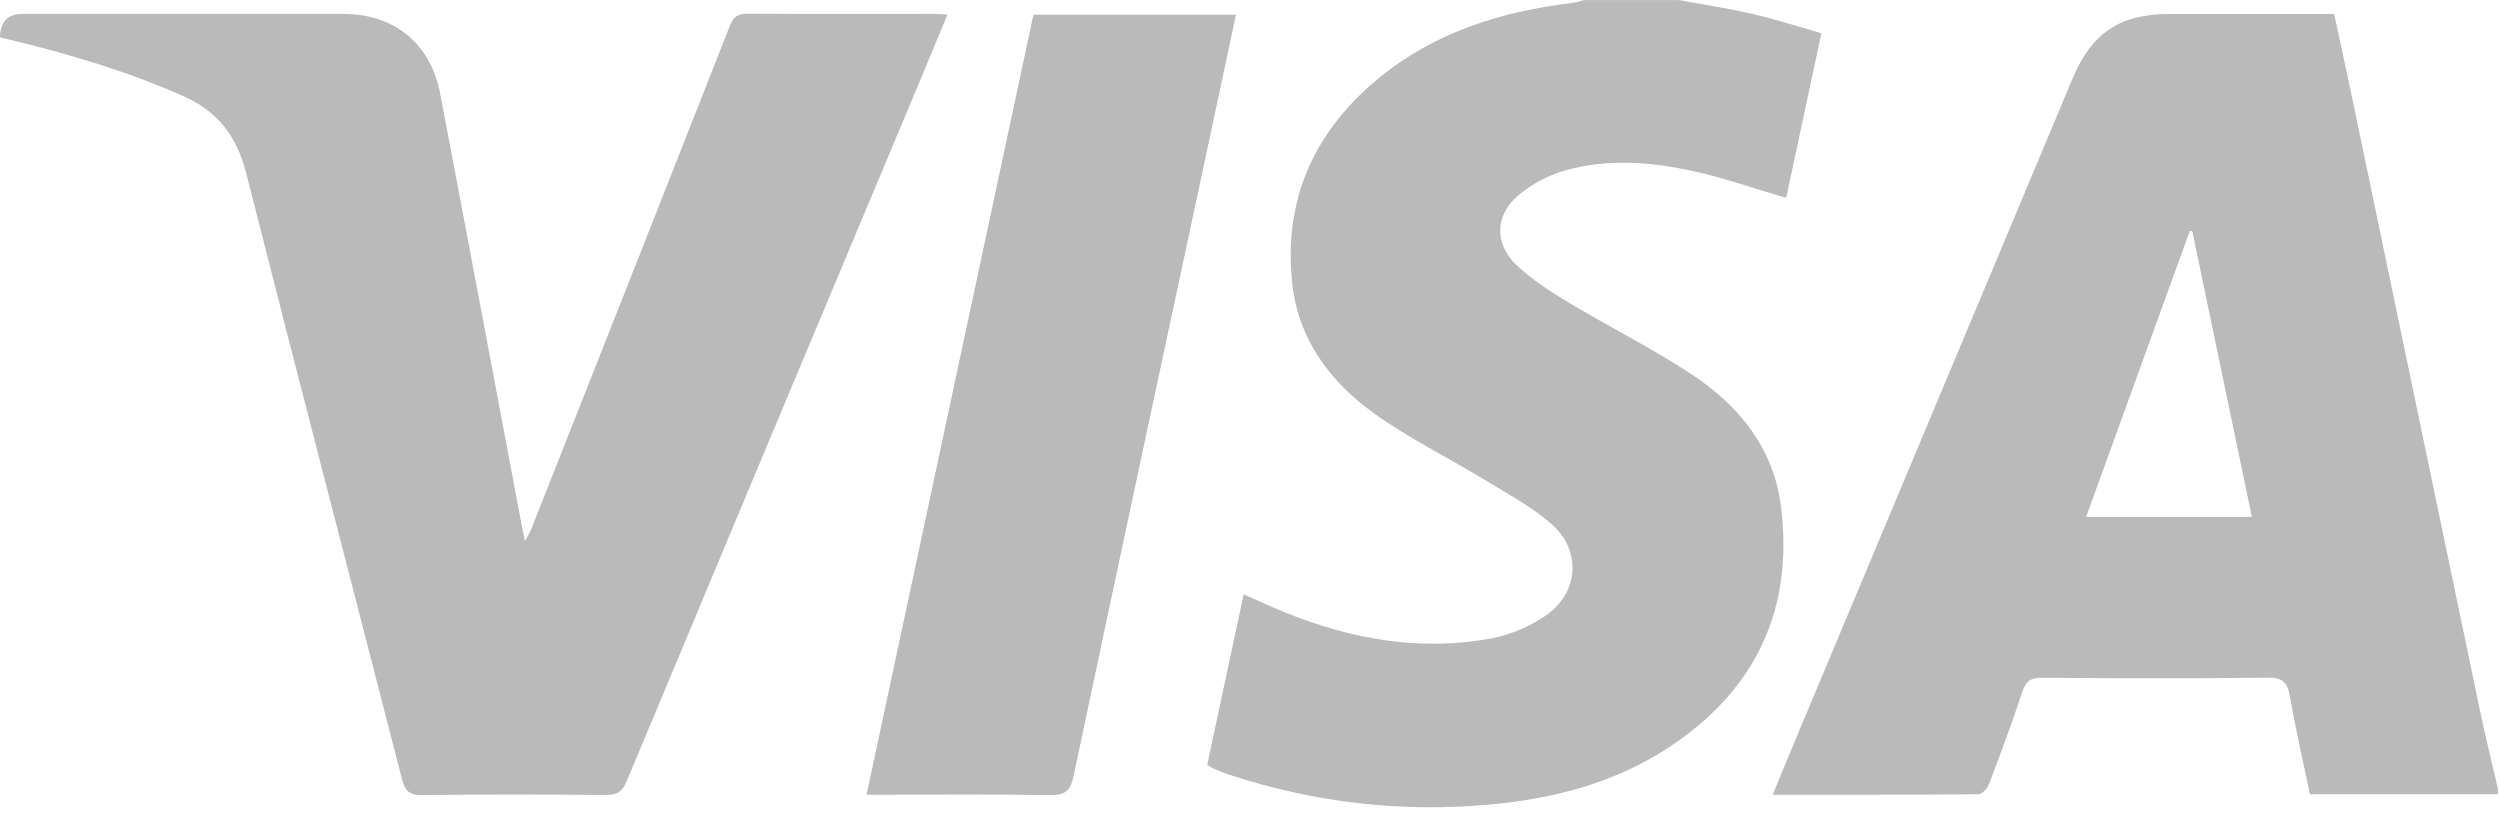
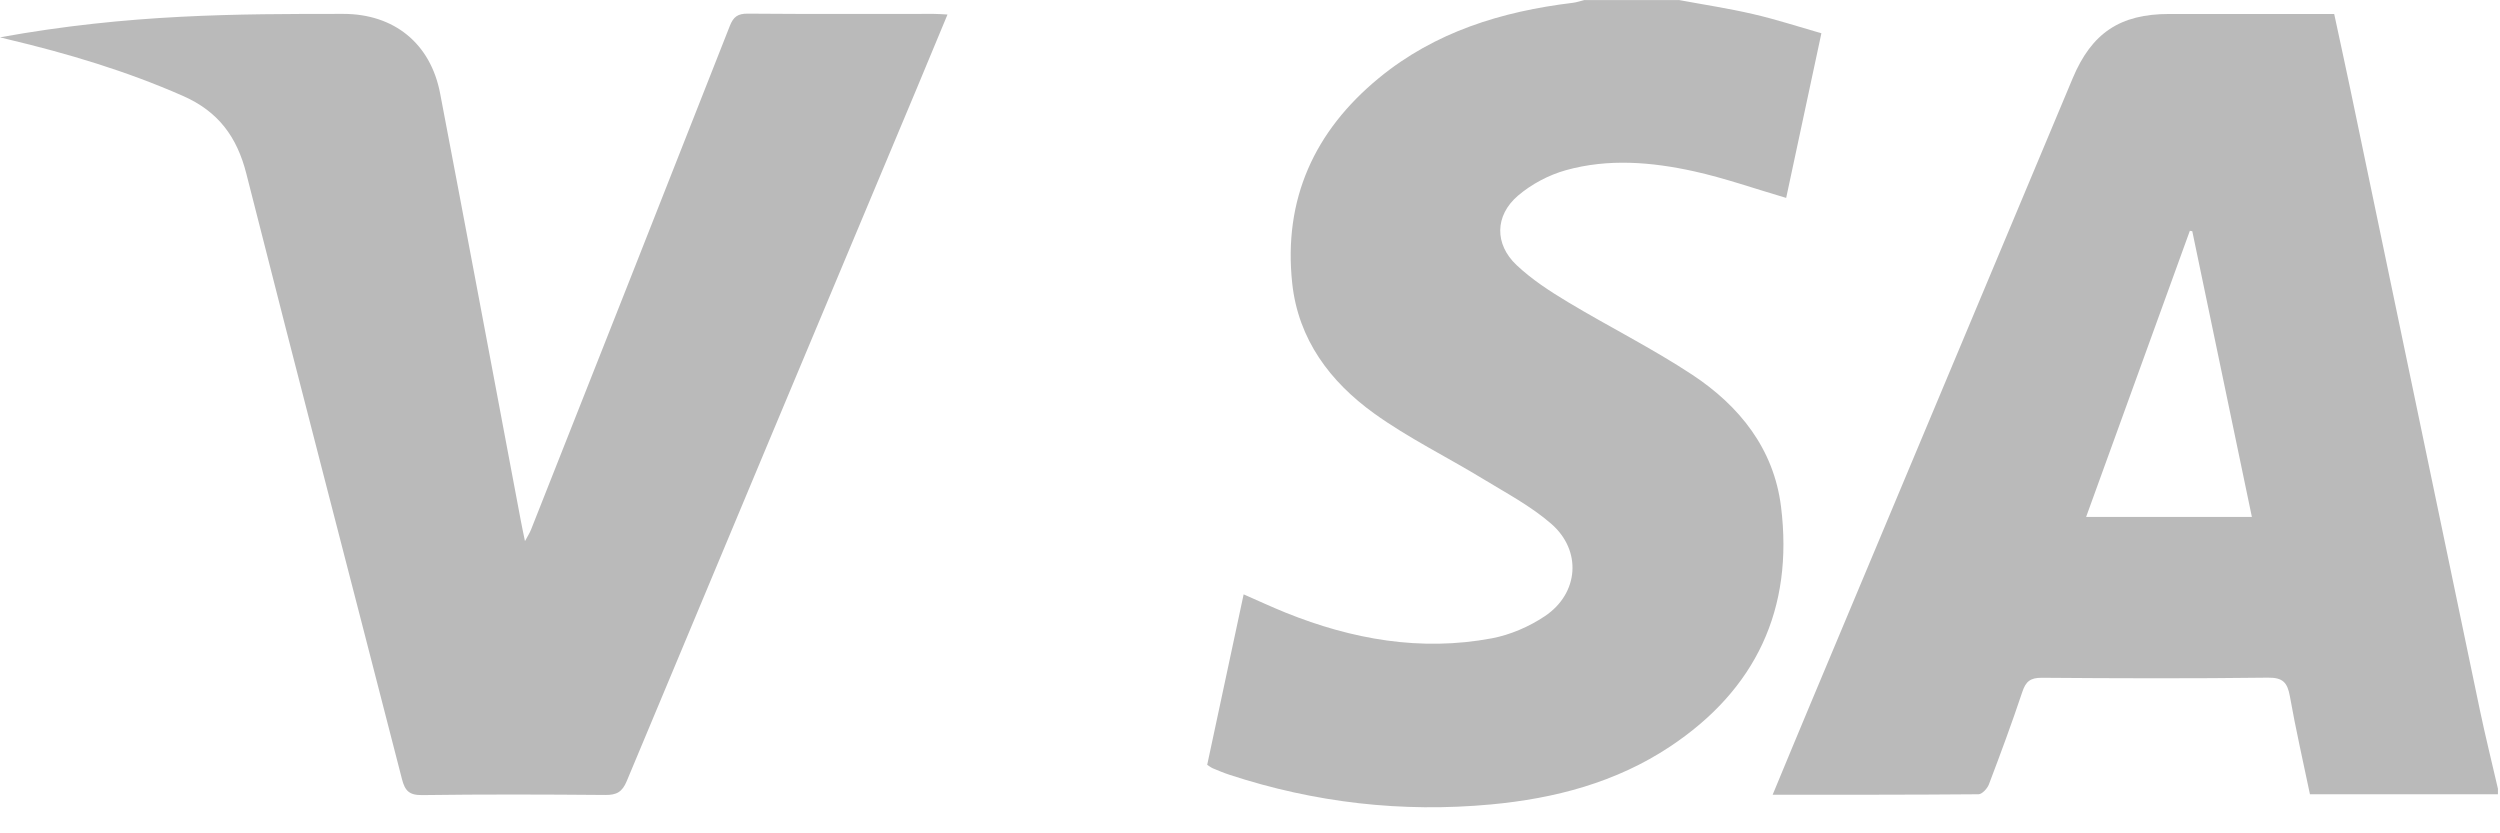
<svg xmlns="http://www.w3.org/2000/svg" width="81" height="27" viewBox="0 0 81 27" fill="none">
  <g clip-path="url(#clip0_294_5721)">
    <path d="M80.935 25.734H74.842C74.619 24.663 74.379 23.616 74.192 22.558C74.112 22.121 73.972 21.95 73.483 21.956C71.039 21.987 68.595 21.979 66.153 21.96C65.784 21.958 65.636 22.079 65.523 22.417C65.187 23.424 64.818 24.421 64.441 25.413C64.389 25.549 64.22 25.732 64.105 25.734C61.903 25.753 59.701 25.749 57.434 25.749C57.847 24.754 58.239 23.805 58.636 22.859C61.476 16.084 64.316 9.309 67.156 2.534C67.771 1.066 68.693 0.453 70.279 0.453C72.048 0.453 73.816 0.453 75.628 0.453C75.805 1.278 75.983 2.092 76.154 2.907C77.551 9.603 78.946 16.299 80.345 22.992C80.524 23.849 80.737 24.7 80.933 25.555V25.734H80.935ZM72.961 16.749C72.313 13.636 71.67 10.564 71.03 7.492C71.003 7.488 70.978 7.482 70.951 7.478C69.835 10.558 68.718 13.636 67.59 16.749H72.959H72.961Z" fill="#BABABA" />
    <path d="M54.392 0C55.197 0.15 56.006 0.271 56.803 0.457C57.528 0.623 58.241 0.857 59.013 1.078C58.623 2.899 58.243 4.675 57.872 6.412C56.852 6.114 55.881 5.77 54.88 5.549C53.51 5.247 52.109 5.132 50.739 5.513C50.182 5.668 49.619 5.966 49.181 6.341C48.428 6.986 48.42 7.914 49.137 8.589C49.631 9.056 50.219 9.438 50.805 9.79C52.138 10.591 53.539 11.29 54.834 12.145C56.36 13.154 57.472 14.54 57.705 16.415C58.118 19.731 56.892 22.344 54.106 24.191C52.355 25.353 50.374 25.872 48.307 26.064C45.423 26.333 42.598 26.009 39.841 25.105C39.655 25.044 39.476 24.969 39.297 24.894C39.242 24.871 39.197 24.833 39.113 24.781C39.503 22.959 39.893 21.134 40.294 19.257C40.763 19.462 41.205 19.668 41.655 19.85C43.807 20.717 46.03 21.113 48.334 20.682C48.933 20.569 49.546 20.304 50.053 19.964C51.156 19.226 51.26 17.837 50.257 16.968C49.598 16.396 48.803 15.975 48.053 15.518C46.879 14.803 45.632 14.194 44.52 13.394C43.096 12.368 42.064 11 41.868 9.181C41.576 6.458 42.585 4.248 44.675 2.529C46.493 1.034 48.653 0.371 50.953 0.092C51.081 0.077 51.206 0.033 51.331 0.002H54.39L54.392 0Z" fill="#BABABA" />
-     <path d="M30.699 0.471C30.357 1.295 30.032 2.081 29.704 2.863C26.568 10.343 23.43 17.823 20.306 25.309C20.158 25.665 19.975 25.759 19.614 25.757C17.635 25.74 15.656 25.734 13.677 25.761C13.258 25.767 13.12 25.619 13.024 25.244C11.346 18.705 9.64 12.174 7.982 5.63C7.678 4.429 7.069 3.609 5.926 3.107C4.093 2.3 2.192 1.733 0.252 1.272C0.167 1.251 0.081 1.23 0 1.209C0.007 0.703 0.251 0.45 0.732 0.45C4.196 0.45 7.659 0.45 11.123 0.45C12.766 0.45 13.953 1.405 14.261 3.032C15.141 7.636 16 12.242 16.87 16.847C16.907 17.049 16.951 17.249 17.009 17.533C17.099 17.364 17.162 17.27 17.203 17.166C19.355 11.725 21.507 6.283 23.647 0.838C23.764 0.54 23.907 0.44 24.229 0.442C26.237 0.459 28.247 0.45 30.257 0.45C30.386 0.45 30.518 0.461 30.701 0.471H30.699Z" fill="#BABABA" />
-     <path d="M28.076 25.749C29.886 17.293 31.681 8.896 33.483 0.478H40.045C39.772 1.76 39.505 3.017 39.236 4.275C37.749 11.227 36.256 18.179 34.786 25.136C34.684 25.619 34.513 25.772 34.011 25.763C32.213 25.728 30.411 25.749 28.614 25.749H28.074H28.076Z" fill="#BABABA" />
+     <path d="M30.699 0.471C30.357 1.295 30.032 2.081 29.704 2.863C26.568 10.343 23.43 17.823 20.306 25.309C20.158 25.665 19.975 25.759 19.614 25.757C17.635 25.74 15.656 25.734 13.677 25.761C13.258 25.767 13.12 25.619 13.024 25.244C11.346 18.705 9.64 12.174 7.982 5.63C7.678 4.429 7.069 3.609 5.926 3.107C4.093 2.3 2.192 1.733 0.252 1.272C0.167 1.251 0.081 1.23 0 1.209C4.196 0.45 7.659 0.45 11.123 0.45C12.766 0.45 13.953 1.405 14.261 3.032C15.141 7.636 16 12.242 16.87 16.847C16.907 17.049 16.951 17.249 17.009 17.533C17.099 17.364 17.162 17.27 17.203 17.166C19.355 11.725 21.507 6.283 23.647 0.838C23.764 0.54 23.907 0.44 24.229 0.442C26.237 0.459 28.247 0.45 30.257 0.45C30.386 0.45 30.518 0.461 30.701 0.471H30.699Z" fill="#BABABA" />
  </g>
  <defs>
    <clipPath id="clip0_294_5721">
      <rect width="80.935" height="26.153" fill="white" />
    </clipPath>
  </defs>
</svg>